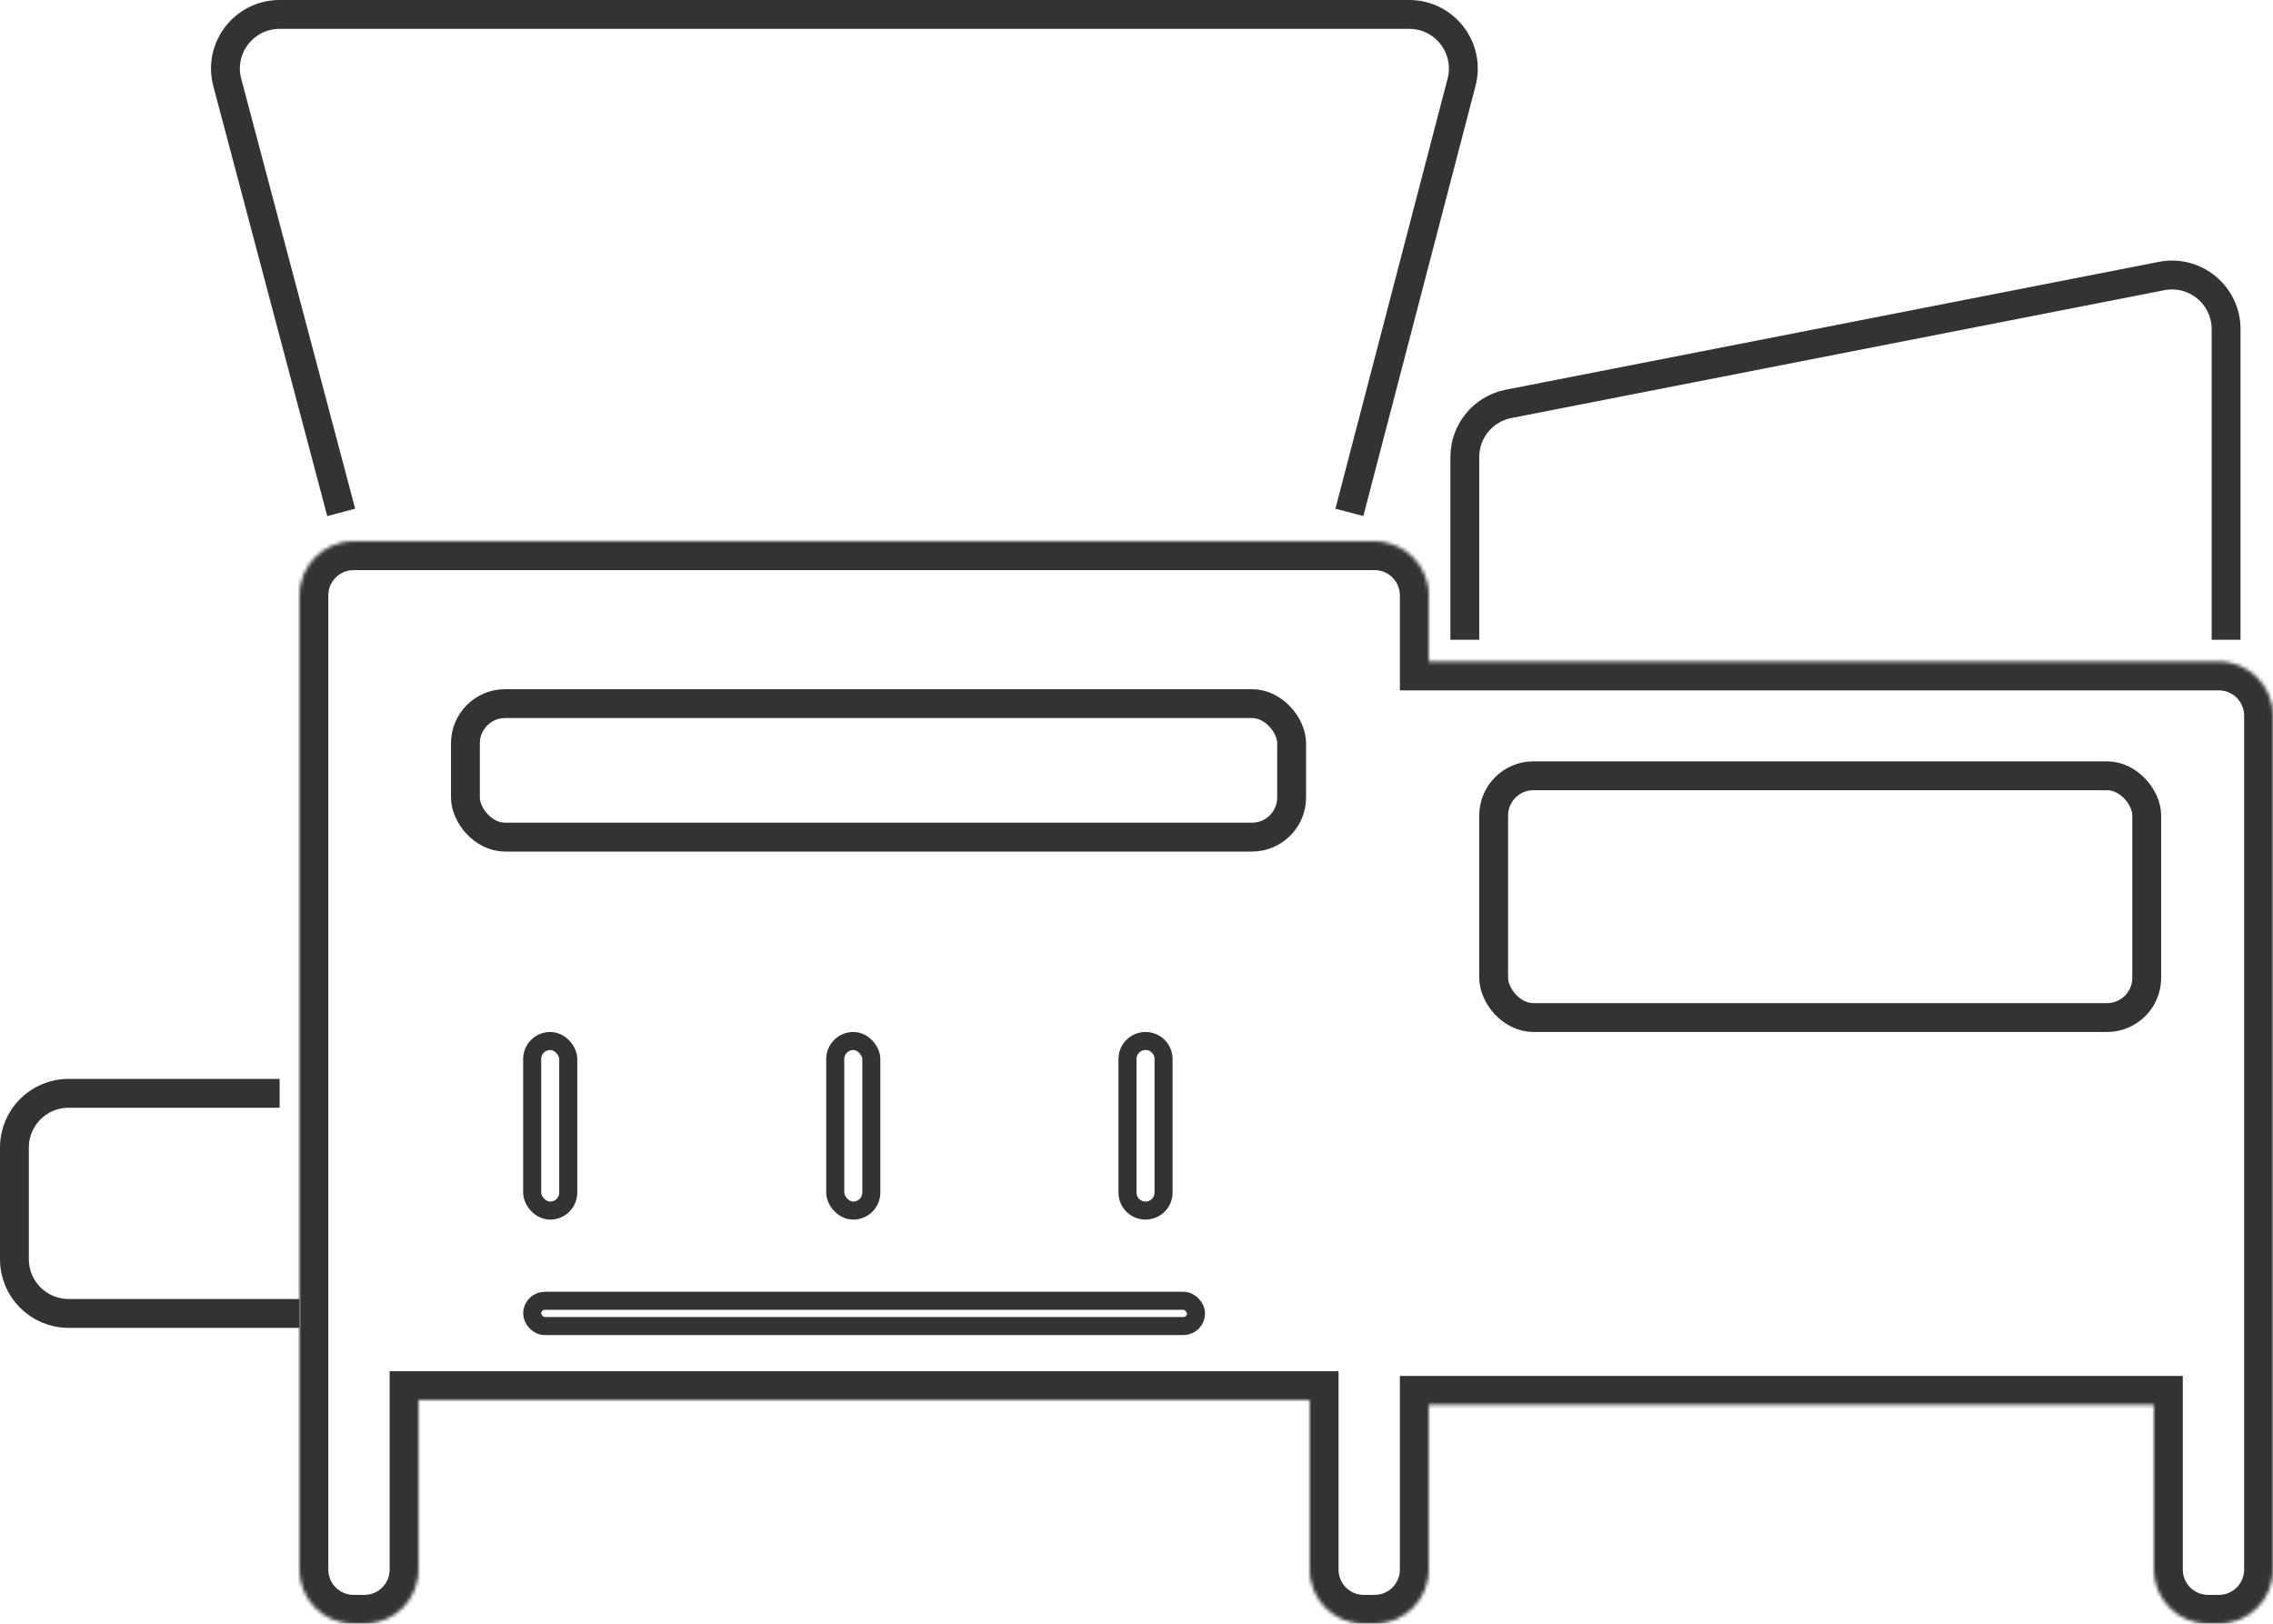
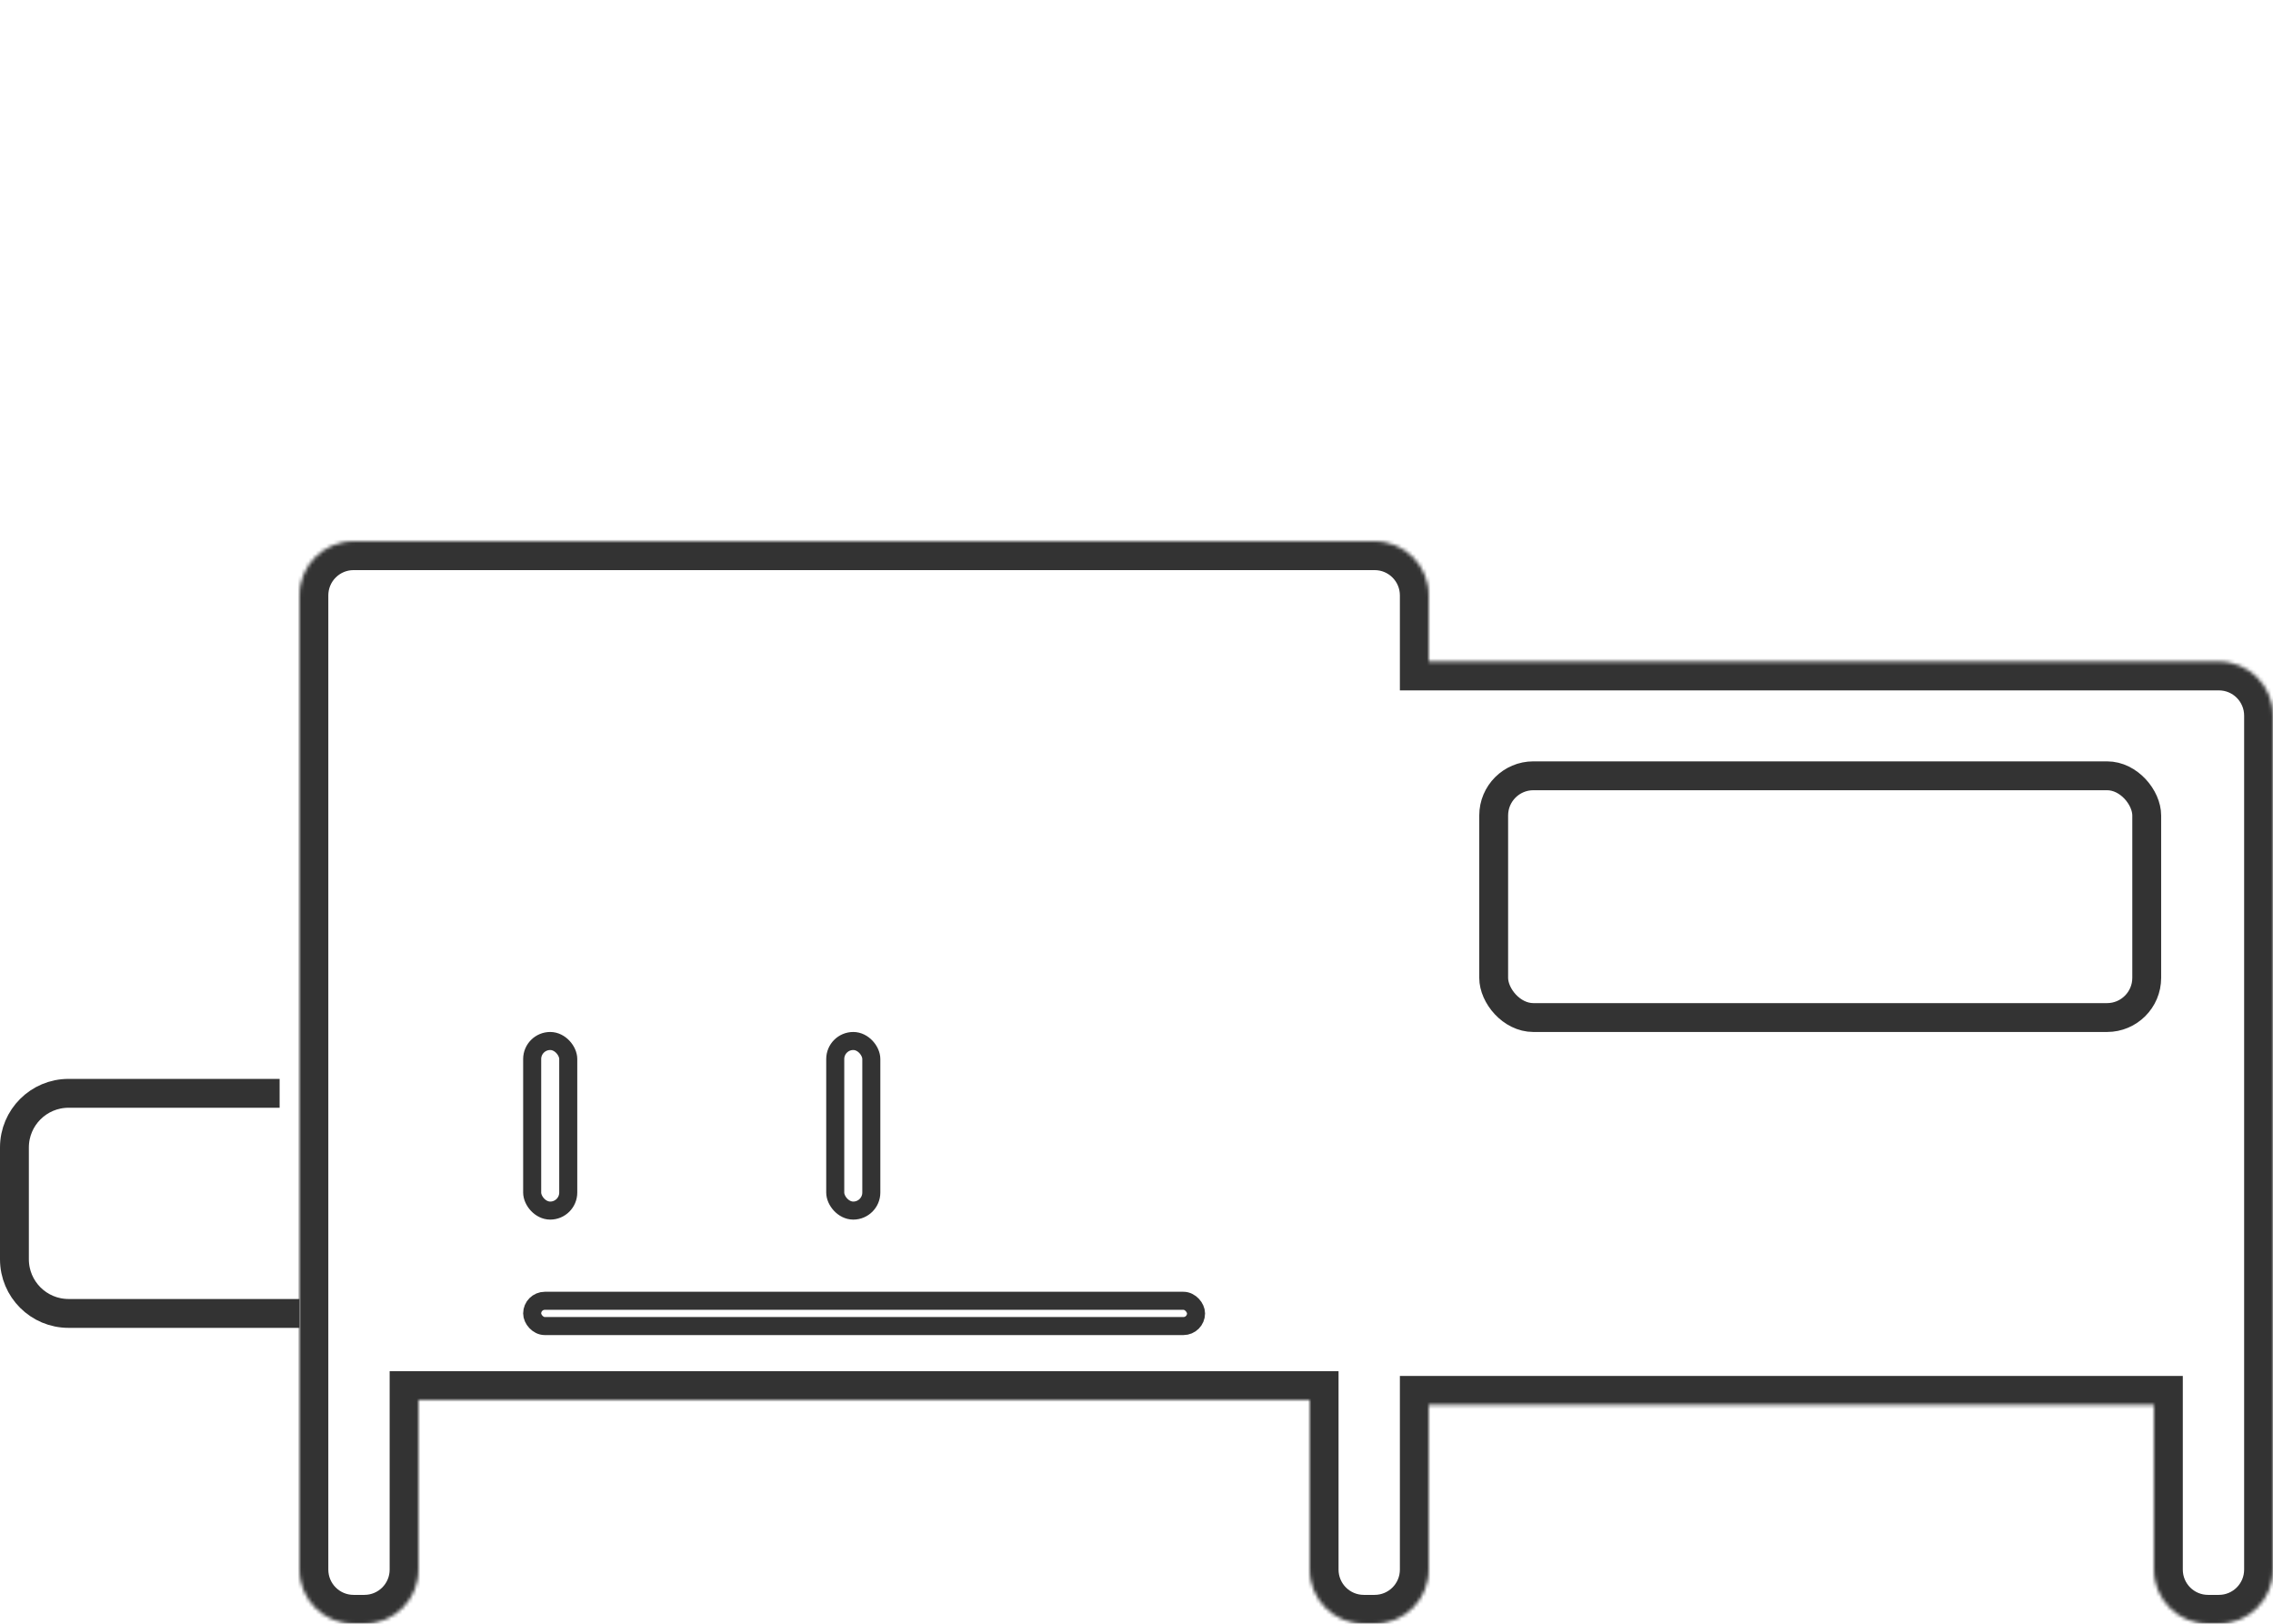
<svg xmlns="http://www.w3.org/2000/svg" width="630" height="450" viewBox="0 0 630 450" fill="none">
  <rect x="414" y="215" width="181" height="67" rx="11" stroke="#333333" stroke-width="8" />
-   <rect x="129" y="195" width="229" height="37" rx="11" stroke="#333333" stroke-width="8" />
  <rect x="147.5" y="360.5" width="184" height="7" rx="3.5" stroke="#333333" stroke-width="5" />
-   <path d="M617 177.302V91.221C617 81.78 608.383 74.687 599.119 76.5L418.119 111.929C411.079 113.307 406 119.476 406 126.65V177.302" stroke="#333333" stroke-width="8" />
-   <path d="M317.5 288.5C320.261 288.5 322.5 290.739 322.5 293.5V330.5C322.5 333.261 320.261 335.5 317.5 335.5C314.739 335.5 312.5 333.261 312.5 330.5V293.5C312.5 290.739 314.739 288.5 317.5 288.5Z" stroke="#333333" stroke-width="5" />
  <rect x="231.5" y="288.5" width="10" height="47" rx="5" stroke="#333333" stroke-width="5" />
  <rect x="147.5" y="288.5" width="10" height="47" rx="5" stroke="#333333" stroke-width="5" />
  <mask id="path-8-inside-1_312_108" fill="white">
    <path d="M381 150C389.284 150 396 156.716 396 165V183.332H615C623.284 183.332 630 190.048 630 198.332V435C630 443.284 623.284 450 615 450H612C603.716 450 597 443.284 597 435V389.332H396V435C396 443.284 389.284 450 381 450H378C369.716 450 363 443.284 363 435V388H116V435C116 443.284 109.284 450 101 450H98C89.716 450 83 443.284 83 435V165C83 156.716 89.716 150 98 150H381Z" />
  </mask>
  <path d="M381 150V142V150ZM396 165H404H396ZM396 183.332H388V191.332H396V183.332ZM630 198.332H638H630ZM615 450V458V450ZM597 435H589H597ZM597 389.332H605V381.332H597V389.332ZM396 389.332V381.332H388V389.332H396ZM381 450V458V450ZM363 435H355H363ZM363 388H371V380H363V388ZM116 388V380H108V388H116ZM101 450V458V450ZM83 435H75H83ZM83 165L75 165V165H83ZM98 150V142V150ZM381 150V158C384.866 158 388 161.134 388 165H396H404C404 152.297 393.703 142 381 142V150ZM396 165H388V183.332H396H404V165H396ZM396 183.332V191.332H615V183.332V175.332H396V183.332ZM615 183.332V191.332C618.866 191.332 622 194.466 622 198.332H630H638C638 185.629 627.703 175.332 615 175.332V183.332ZM630 198.332H622V435H630H638V198.332H630ZM630 435H622C622 438.866 618.866 442 615 442V450V458C627.703 458 638 447.703 638 435H630ZM615 450V442H612V450V458H615V450ZM612 450V442C608.134 442 605 438.866 605 435H597H589C589 447.703 599.297 458 612 458V450ZM597 435H605V389.332H597H589V435H597ZM597 389.332V381.332H396V389.332V397.332H597V389.332ZM396 389.332H388V435H396H404V389.332H396ZM396 435H388C388 438.866 384.866 442 381 442V450V458C393.703 458 404 447.703 404 435H396ZM381 450V442H378V450V458H381V450ZM378 450V442C374.134 442 371 438.866 371 435H363H355C355 447.703 365.297 458 378 458V450ZM363 435H371V388H363H355V435H363ZM363 388V380H116V388V396H363V388ZM116 388H108V435H116H124V388H116ZM116 435H108C108 438.866 104.866 442 101 442V450V458C113.703 458 124 447.703 124 435H116ZM101 450V442H98V450V458H101V450ZM98 450V442C94.134 442 91 438.866 91 435H83H75C75 447.703 85.297 458 98 458V450ZM83 435H91V165H83H75V435H83ZM83 165L91 165C91 161.134 94.134 158 98 158V150V142C85.297 142 75 152.297 75 165L83 165ZM98 150V158H381V150V142H98V150Z" fill="#333333" mask="url(#path-8-inside-1_312_108)" />
-   <path d="M374 142L405.099 22.786C407.578 13.283 400.407 4 390.585 4H77.493C67.647 4 60.471 13.325 62.993 22.843L94.571 142" stroke="#333333" stroke-width="8" />
  <path d="M77.5 303H19C10.716 303 4 309.716 4 318V349C4 357.284 10.716 364 19 364H83" stroke="#333333" stroke-width="8" />
</svg>